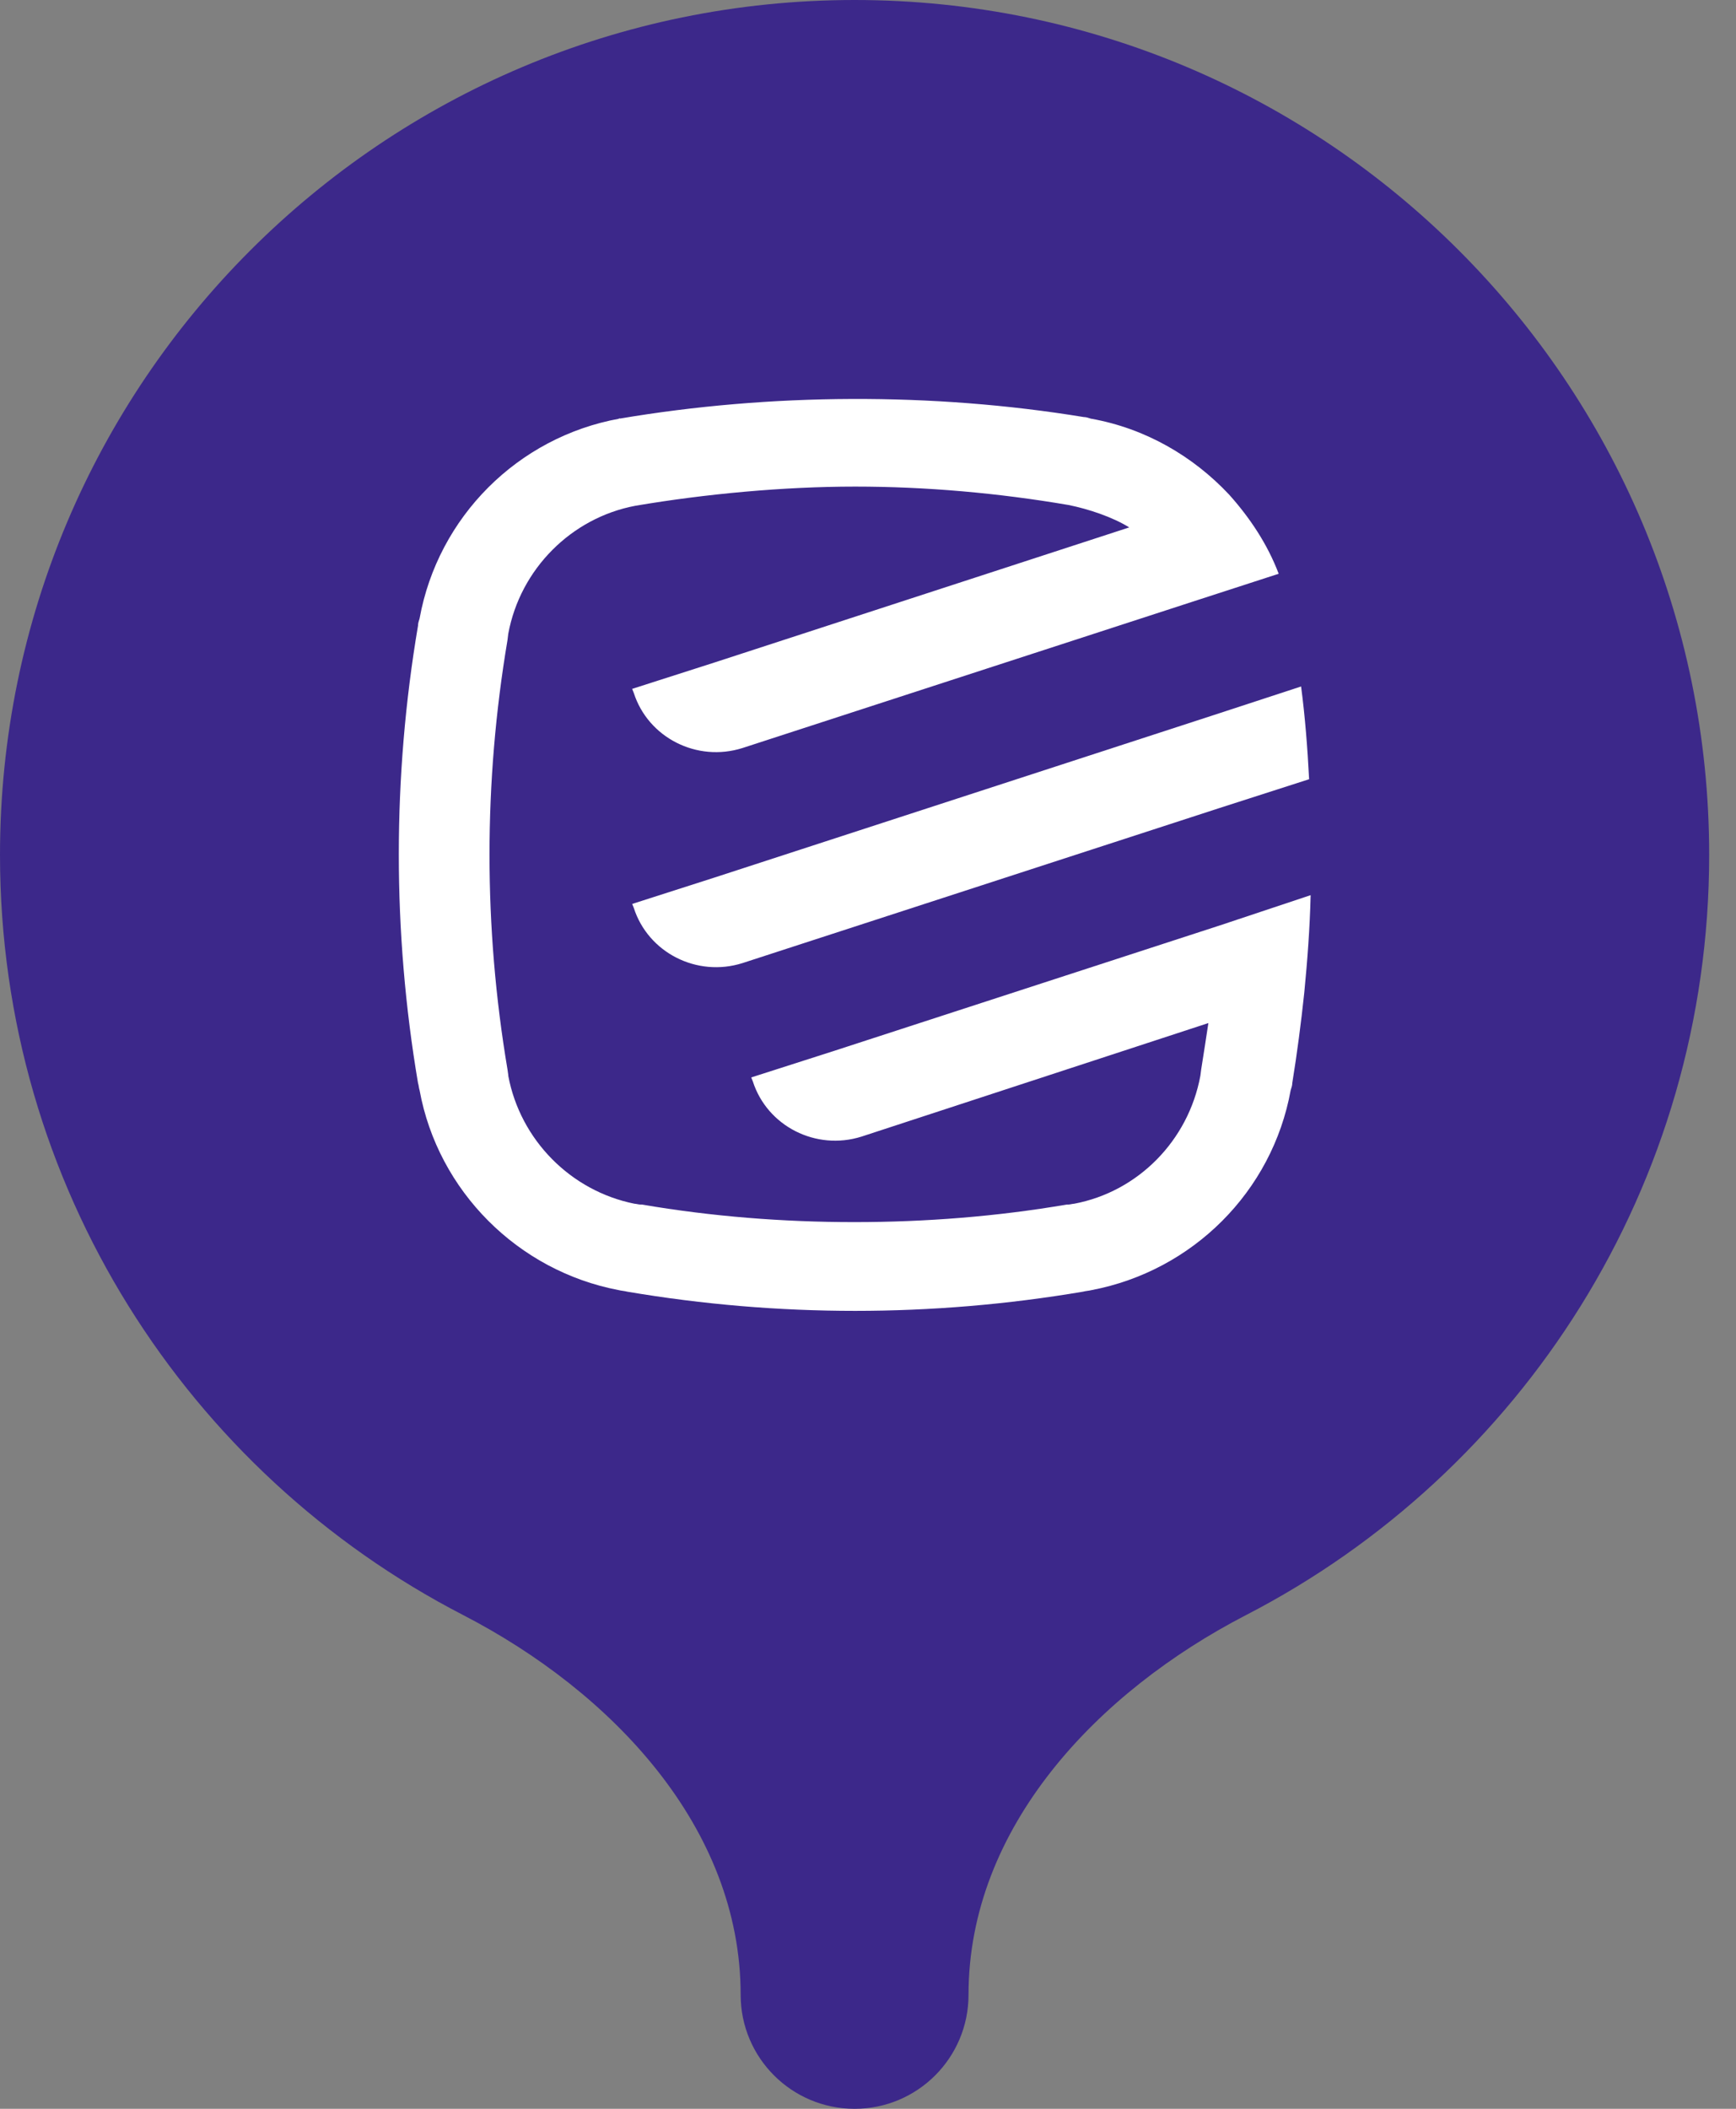
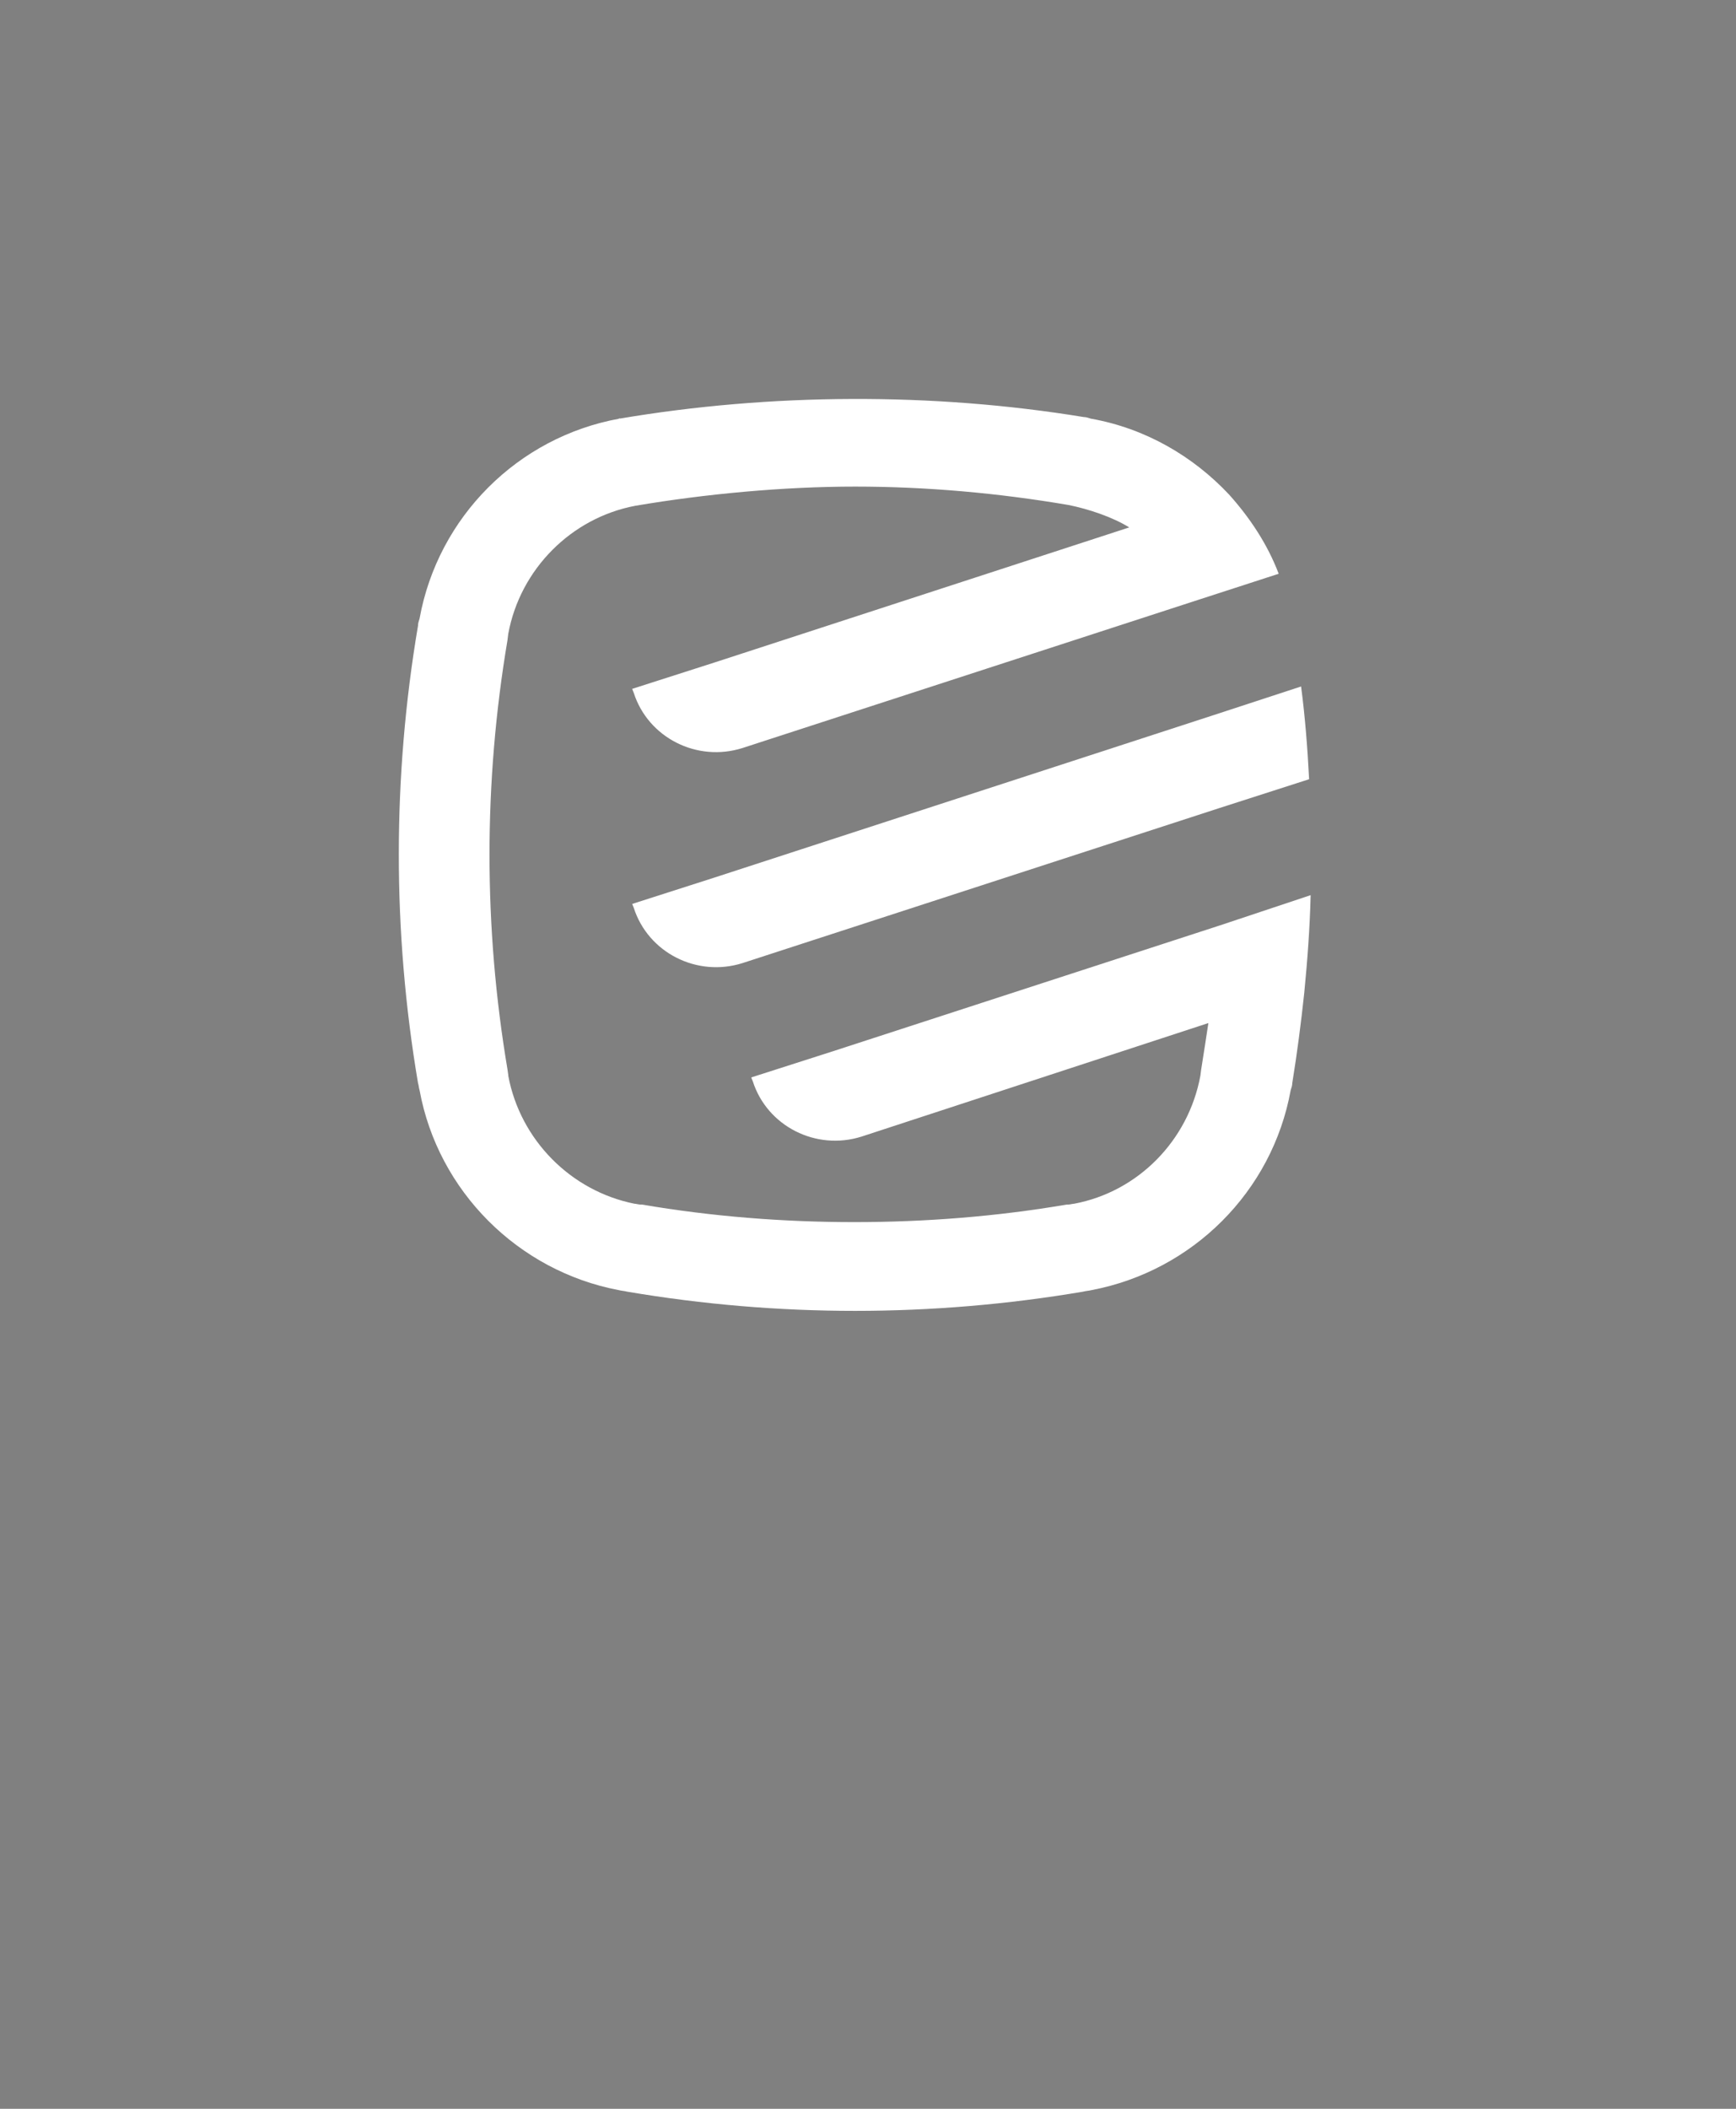
<svg xmlns="http://www.w3.org/2000/svg" width="42" height="51" viewBox="0 0 42 51" fill="none">
  <rect x="0" y="0" width="42" height="51" fill="#808080" stroke="none" />
-   <path d="M23.432 48.243C23.432 44.194 26.55 40.916 30.149 39.058C36.802 35.623 41.351 28.68 41.351 20.676C41.351 9.257 32.094 0 20.676 0C9.257 0 0 9.257 0 20.676C0 28.68 4.549 35.623 11.203 39.058C14.801 40.916 17.919 44.194 17.919 48.243C17.919 49.766 19.153 51 20.676 51C22.198 51 23.432 49.766 23.432 48.243Z" fill="#3C288A" />
  <path d="M31.672 18.845L29.506 19.541L17.963 23.292C16.861 23.64 15.682 23.04 15.334 21.958L15.295 21.861L17.286 21.223L29.351 17.298L31.478 16.602C31.575 17.337 31.633 18.091 31.672 18.845Z" fill="white" />
  <path d="M31.709 21.649C31.69 22.441 31.632 23.215 31.555 24.007C31.477 24.742 31.381 25.477 31.265 26.192C31.265 26.25 31.245 26.308 31.226 26.366C30.781 28.822 28.848 30.736 26.412 31.2C26.334 31.219 26.276 31.219 26.199 31.239C22.545 31.857 18.832 31.857 15.178 31.239C15.101 31.219 15.043 31.219 14.966 31.2C12.529 30.736 10.596 28.802 10.151 26.366C10.132 26.308 10.132 26.25 10.113 26.192C9.494 22.538 9.494 18.787 10.113 15.133C10.113 15.075 10.132 15.017 10.151 14.959C10.596 12.503 12.529 10.57 14.985 10.125C15.043 10.106 14.927 10.125 14.985 10.125C18.639 9.506 22.564 9.487 26.218 10.086C26.276 10.086 26.334 10.106 26.392 10.125C27.707 10.357 28.867 11.034 29.737 11.962C30.24 12.523 30.665 13.161 30.936 13.876L28.848 14.553L17.962 18.091C16.86 18.439 15.681 17.84 15.333 16.757L15.294 16.66L17.286 16.022L27.32 12.755C26.914 12.503 26.334 12.31 25.851 12.213C24.15 11.923 22.409 11.768 20.689 11.768C18.968 11.768 17.073 11.943 15.371 12.232C13.825 12.523 12.587 13.76 12.297 15.326L12.278 15.481C11.698 18.922 11.698 22.422 12.278 25.864L12.297 25.999V26.018C12.587 27.565 13.805 28.802 15.352 29.112C15.391 29.112 15.449 29.131 15.488 29.131H15.526C17.228 29.421 18.948 29.556 20.669 29.556C22.39 29.556 24.111 29.421 25.812 29.131H25.851C25.89 29.131 25.948 29.112 25.986 29.112C27.533 28.822 28.751 27.584 29.041 26.018L29.061 25.864C29.119 25.496 29.177 25.129 29.235 24.742L20.843 27.488C19.741 27.836 18.562 27.236 18.214 26.154L18.175 26.057L20.167 25.419L29.505 22.383L31.709 21.649Z" fill="white" />
</svg>